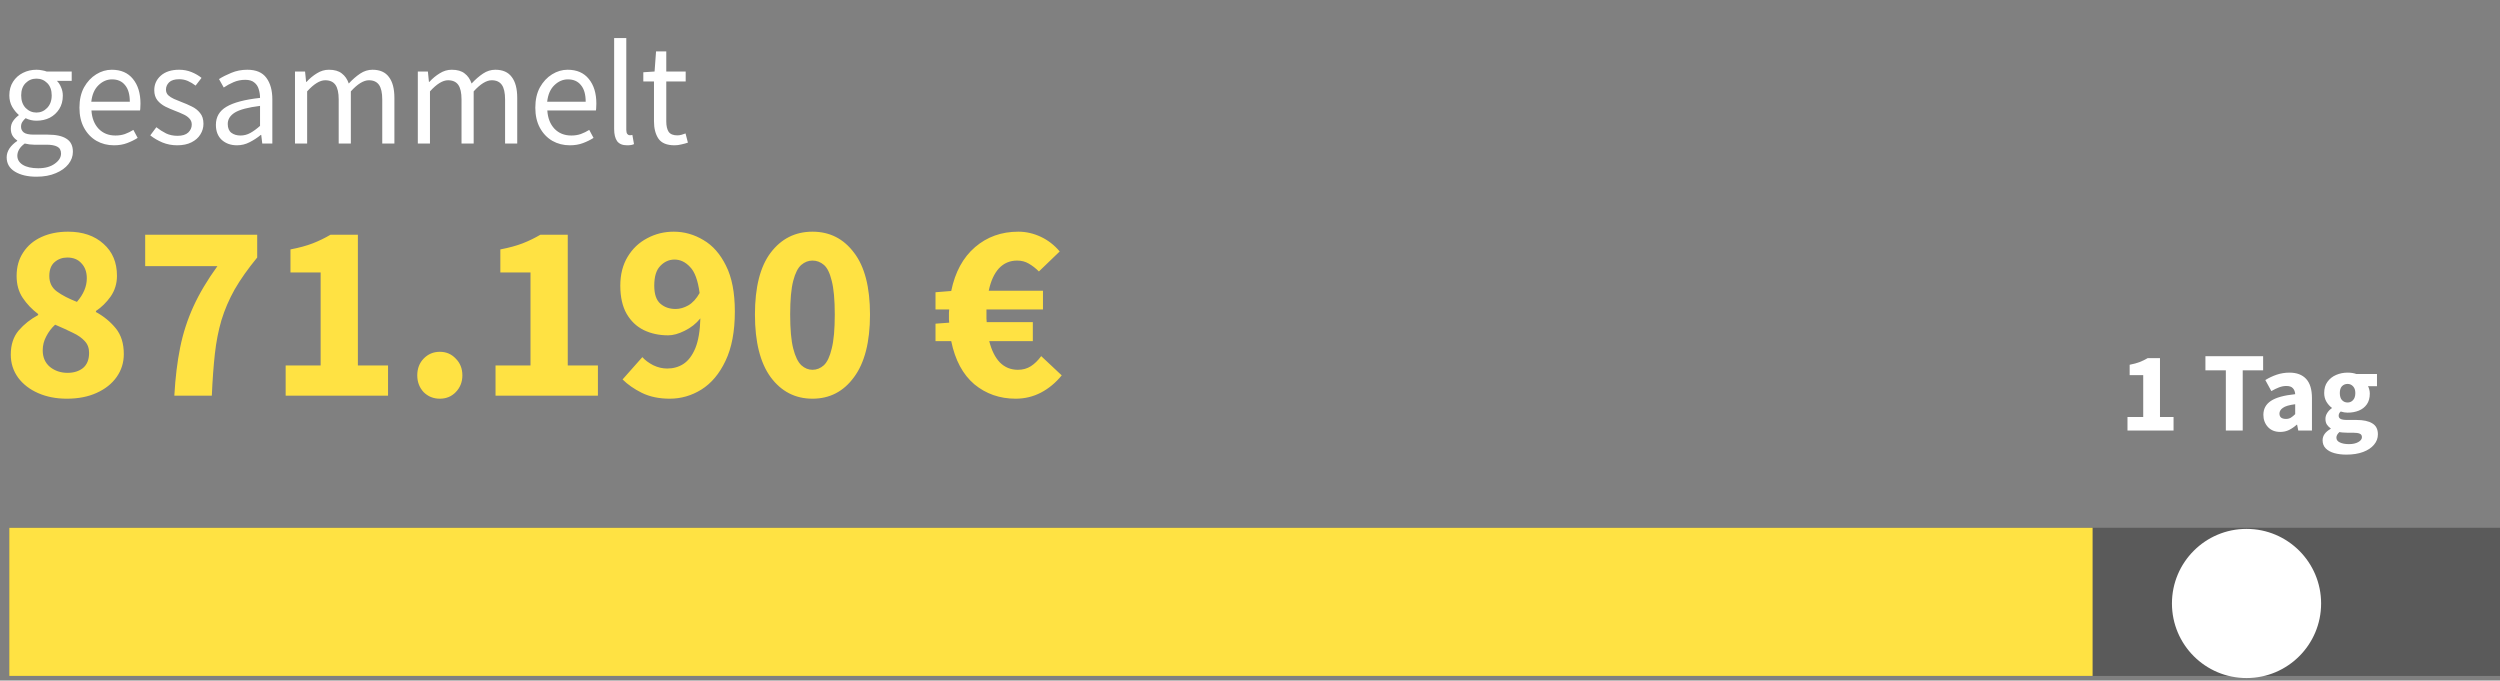
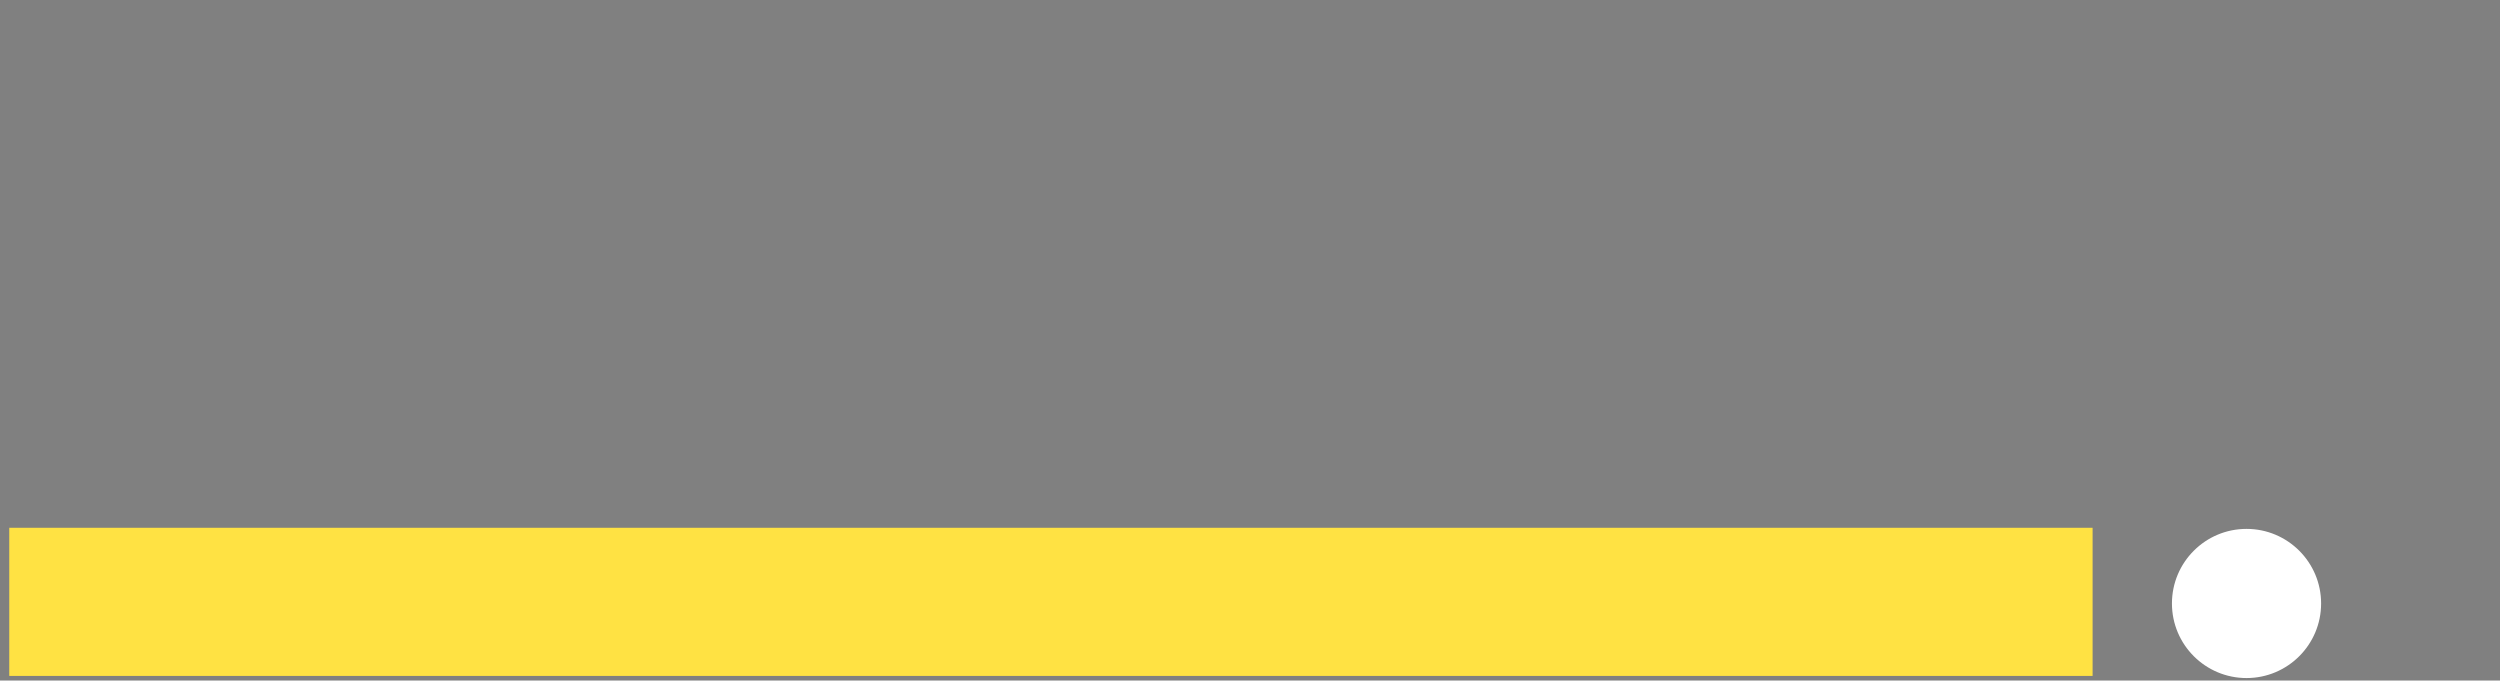
<svg xmlns="http://www.w3.org/2000/svg" width="540" height="147" viewBox="0 0 540 147" fill="none">
  <rect x="0" y="0" width="540" height="147" fill="#808080" stroke="none" />
-   <path opacity="0.3" d="M540 114H2V146H540V114Z" fill="black" />
-   <path d="M452 114H2V146H452V114Z" fill="#FFE243" />
-   <path d="M459.537 93V90.069H462.936V81.03H460.005V78.788C460.859 78.624 461.581 78.427 462.172 78.197C462.763 77.968 463.338 77.688 463.896 77.36H466.556V90.069H469.487V93H459.537ZM480.781 93V79.995H476.372V76.941H488.835V79.995H484.426V93H480.781ZM492.534 93.296C491.418 93.296 490.531 92.942 489.874 92.237C489.218 91.514 488.889 90.635 488.889 89.601C488.889 88.32 489.431 87.319 490.515 86.596C491.598 85.874 493.347 85.389 495.761 85.143C495.728 84.601 495.564 84.174 495.268 83.862C494.989 83.534 494.513 83.37 493.84 83.37C493.331 83.37 492.814 83.468 492.288 83.665C491.763 83.862 491.204 84.133 490.613 84.478L489.308 82.089C490.08 81.613 490.901 81.227 491.771 80.931C492.658 80.636 493.577 80.488 494.529 80.488C496.089 80.488 497.288 80.939 498.125 81.843C498.963 82.746 499.382 84.133 499.382 86.005V93H496.426L496.18 91.744H496.081C495.572 92.204 495.022 92.581 494.431 92.877C493.856 93.156 493.224 93.296 492.534 93.296ZM493.766 90.488C494.176 90.488 494.529 90.397 494.825 90.217C495.137 90.02 495.449 89.765 495.761 89.453V87.311C494.48 87.475 493.593 87.737 493.101 88.099C492.608 88.443 492.362 88.854 492.362 89.33C492.362 89.724 492.485 90.02 492.731 90.217C492.994 90.397 493.339 90.488 493.766 90.488ZM506.804 98.197C505.851 98.197 504.989 98.09 504.217 97.877C503.446 97.663 502.83 97.327 502.37 96.867C501.91 96.407 501.681 95.816 501.681 95.094C501.681 94.108 502.263 93.287 503.429 92.63V92.532C503.117 92.319 502.846 92.048 502.617 91.719C502.403 91.391 502.296 90.972 502.296 90.463C502.296 90.02 502.428 89.593 502.69 89.182C502.953 88.772 503.282 88.435 503.676 88.172V88.074C503.249 87.778 502.863 87.352 502.518 86.793C502.19 86.235 502.025 85.603 502.025 84.897C502.025 83.912 502.263 83.099 502.74 82.458C503.216 81.802 503.84 81.309 504.612 80.981C505.383 80.652 506.204 80.488 507.075 80.488C507.797 80.488 508.429 80.587 508.971 80.784H513.429V83.419H511.483C511.598 83.6 511.689 83.829 511.754 84.109C511.836 84.388 511.877 84.692 511.877 85.02C511.877 85.956 511.664 86.728 511.237 87.335C510.81 87.943 510.235 88.394 509.513 88.69C508.79 88.985 507.978 89.133 507.075 89.133C506.598 89.133 506.106 89.051 505.597 88.887C505.301 89.133 505.153 89.437 505.153 89.798C505.153 90.11 505.293 90.34 505.572 90.488C505.851 90.635 506.327 90.709 507.001 90.709H508.971C510.482 90.709 511.631 90.956 512.419 91.448C513.224 91.924 513.626 92.713 513.626 93.813C513.626 94.65 513.347 95.397 512.789 96.054C512.23 96.727 511.442 97.253 510.424 97.63C509.406 98.008 508.199 98.197 506.804 98.197ZM507.075 86.941C507.551 86.941 507.945 86.769 508.257 86.424C508.585 86.079 508.749 85.57 508.749 84.897C508.749 84.256 508.585 83.772 508.257 83.444C507.945 83.099 507.551 82.926 507.075 82.926C506.598 82.926 506.196 83.091 505.868 83.419C505.556 83.747 505.4 84.24 505.4 84.897C505.4 85.57 505.556 86.079 505.868 86.424C506.196 86.769 506.598 86.941 507.075 86.941ZM507.37 95.931C508.191 95.931 508.864 95.783 509.39 95.488C509.915 95.192 510.178 94.839 510.178 94.428C510.178 94.051 510.014 93.796 509.685 93.665C509.373 93.534 508.914 93.468 508.306 93.468H507.05C506.639 93.468 506.295 93.452 506.015 93.419C505.753 93.402 505.523 93.37 505.326 93.32C504.882 93.714 504.661 94.117 504.661 94.527C504.661 94.987 504.907 95.332 505.4 95.561C505.909 95.808 506.566 95.931 507.37 95.931Z" fill="white" />
-   <path d="M14.427 86.117C12.128 86.117 10.066 85.715 8.241 84.913C6.416 84.11 4.975 82.997 3.917 81.573C2.858 80.114 2.329 78.453 2.329 76.592C2.329 74.475 2.895 72.742 4.026 71.392C5.194 70.042 6.599 68.928 8.241 68.053V67.834C6.891 66.812 5.778 65.644 4.902 64.33C4.026 63.017 3.588 61.447 3.588 59.623C3.588 57.652 4.063 55.955 5.011 54.532C5.96 53.072 7.274 51.959 8.953 51.193C10.631 50.426 12.547 50.043 14.7 50.043C17.875 50.043 20.43 50.919 22.364 52.671C24.298 54.386 25.265 56.685 25.265 59.568C25.265 61.247 24.809 62.743 23.897 64.057C22.984 65.334 21.926 66.374 20.722 67.177V67.396C22.4 68.308 23.824 69.476 24.991 70.899C26.159 72.322 26.743 74.184 26.743 76.483C26.743 78.307 26.232 79.95 25.21 81.409C24.189 82.869 22.747 84.019 20.886 84.858C19.061 85.697 16.908 86.117 14.427 86.117ZM16.616 65.206C18.04 63.564 18.751 61.867 18.751 60.115C18.751 58.765 18.368 57.689 17.602 56.886C16.872 56.046 15.85 55.627 14.536 55.627C13.478 55.627 12.566 55.955 11.799 56.612C11.033 57.269 10.65 58.273 10.65 59.623C10.65 61.046 11.197 62.159 12.292 62.962C13.387 63.765 14.828 64.513 16.616 65.206ZM14.591 80.533C15.941 80.533 17.054 80.187 17.93 79.493C18.806 78.763 19.244 77.669 19.244 76.209C19.244 75.187 18.934 74.348 18.313 73.691C17.693 72.998 16.835 72.395 15.74 71.885C14.646 71.337 13.368 70.753 11.909 70.133C11.142 70.826 10.504 71.665 9.993 72.651C9.482 73.6 9.226 74.603 9.226 75.662C9.226 77.194 9.755 78.398 10.814 79.274C11.872 80.114 13.131 80.533 14.591 80.533ZM37.654 85.46C37.873 81.592 38.293 78.125 38.913 75.059C39.533 71.994 40.482 69.056 41.759 66.246C43.037 63.436 44.77 60.517 46.96 57.488H31.359V50.7H55.554V55.627C53.547 58.072 51.923 60.371 50.682 62.524C49.478 64.677 48.529 66.885 47.836 69.147C47.179 71.374 46.704 73.8 46.412 76.428C46.12 79.055 45.901 82.066 45.755 85.46H37.654ZM61.702 85.46V78.946H69.257V58.856H62.742V53.875C64.64 53.51 66.246 53.072 67.559 52.561C68.873 52.05 70.15 51.43 71.391 50.7H77.303V78.946H83.817V85.46H61.702ZM95.002 86.117C93.615 86.117 92.447 85.642 91.498 84.694C90.586 83.708 90.13 82.504 90.13 81.081C90.13 79.621 90.586 78.417 91.498 77.468C92.447 76.483 93.615 75.99 95.002 75.99C96.388 75.99 97.538 76.483 98.45 77.468C99.399 78.417 99.874 79.621 99.874 81.081C99.874 82.504 99.399 83.708 98.45 84.694C97.538 85.642 96.388 86.117 95.002 86.117ZM107.034 85.46V78.946H114.588V58.856H108.074V53.875C109.972 53.51 111.577 53.072 112.891 52.561C114.205 52.05 115.482 51.43 116.723 50.7H122.635V78.946H129.149V85.46H107.034ZM141.319 61.703C141.319 63.528 141.757 64.823 142.632 65.589C143.508 66.356 144.603 66.739 145.917 66.739C146.829 66.739 147.742 66.484 148.654 65.973C149.603 65.425 150.424 64.531 151.117 63.29C150.752 60.553 150.059 58.674 149.037 57.652C148.052 56.594 146.939 56.065 145.698 56.065C144.53 56.065 143.508 56.521 142.632 57.433C141.757 58.309 141.319 59.732 141.319 61.703ZM144.658 86.117C142.359 86.117 140.352 85.697 138.636 84.858C136.958 84.019 135.571 83.051 134.476 81.957L138.746 77.139C139.33 77.796 140.114 78.38 141.1 78.891C142.085 79.366 143.089 79.603 144.11 79.603C145.424 79.603 146.592 79.274 147.614 78.618C148.672 77.924 149.53 76.793 150.187 75.224C150.843 73.618 151.208 71.465 151.281 68.764C150.369 69.896 149.238 70.79 147.887 71.447C146.574 72.103 145.388 72.432 144.329 72.432C142.359 72.432 140.589 72.049 139.02 71.282C137.487 70.516 136.264 69.348 135.352 67.779C134.44 66.173 133.984 64.148 133.984 61.703C133.984 59.294 134.513 57.214 135.571 55.462C136.629 53.711 138.034 52.379 139.786 51.466C141.538 50.518 143.454 50.043 145.534 50.043C147.796 50.043 149.931 50.645 151.938 51.85C153.945 53.017 155.569 54.86 156.81 57.378C158.087 59.896 158.726 63.199 158.726 67.286C158.726 71.593 158.051 75.151 156.701 77.961C155.387 80.734 153.653 82.796 151.5 84.146C149.384 85.46 147.103 86.117 144.658 86.117ZM175.494 86.117C171.772 86.117 168.761 84.566 166.462 81.464C164.199 78.362 163.068 73.855 163.068 67.943C163.068 62.031 164.199 57.579 166.462 54.587C168.761 51.558 171.772 50.043 175.494 50.043C179.216 50.043 182.209 51.558 184.471 54.587C186.77 57.579 187.92 62.031 187.92 67.943C187.92 73.855 186.77 78.362 184.471 81.464C182.209 84.566 179.216 86.117 175.494 86.117ZM175.494 79.876C176.406 79.876 177.227 79.548 177.957 78.891C178.687 78.198 179.253 76.993 179.654 75.278C180.092 73.563 180.311 71.118 180.311 67.943C180.311 64.768 180.092 62.342 179.654 60.663C179.253 58.984 178.687 57.834 177.957 57.214C177.227 56.594 176.406 56.284 175.494 56.284C174.618 56.284 173.815 56.594 173.085 57.214C172.356 57.834 171.772 58.984 171.334 60.663C170.896 62.342 170.677 64.768 170.677 67.943C170.677 71.118 170.896 73.563 171.334 75.278C171.772 76.993 172.356 78.198 173.085 78.891C173.815 79.548 174.618 79.876 175.494 79.876ZM219.369 86.117C215.939 86.117 212.964 85.077 210.446 82.997C207.965 80.88 206.304 77.778 205.465 73.691H202.071V69.914L205.027 69.695C204.991 69.439 204.972 69.202 204.972 68.983C204.972 68.764 204.972 68.527 204.972 68.272C204.972 68.016 204.972 67.779 204.972 67.56C204.972 67.305 204.991 67.067 205.027 66.848H202.071V63.126L205.465 62.852C206.304 58.765 208.02 55.608 210.611 53.382C213.202 51.156 216.322 50.043 219.971 50.043C221.613 50.043 223.219 50.408 224.788 51.138C226.357 51.868 227.726 52.926 228.894 54.313L224.405 58.637C223.712 57.944 222.982 57.378 222.215 56.94C221.486 56.502 220.646 56.284 219.697 56.284C218.128 56.284 216.814 56.849 215.756 57.98C214.734 59.112 214.004 60.718 213.567 62.798H225.281V66.848H213.074C213.074 67.031 213.074 67.232 213.074 67.451C213.074 67.633 213.074 67.816 213.074 67.998C213.074 68.253 213.074 68.527 213.074 68.819C213.074 69.075 213.092 69.33 213.129 69.585H223.091V73.691H213.676C214.187 75.698 214.953 77.231 215.975 78.289C217.033 79.347 218.329 79.876 219.862 79.876C220.92 79.876 221.85 79.621 222.653 79.11C223.456 78.599 224.204 77.869 224.898 76.921L229.332 81.081C228.018 82.686 226.522 83.927 224.843 84.803C223.164 85.679 221.34 86.117 219.369 86.117Z" fill="#FFE243" />
+   <path d="M452 114H2V146H452V114" fill="#FFE243" />
  <path d="M485.25 146.46C494.147 146.46 501.36 139.247 501.36 130.35C501.36 121.453 494.147 114.24 485.25 114.24C476.353 114.24 469.14 121.453 469.14 130.35C469.14 139.247 476.353 146.46 485.25 146.46Z" fill="white" />
-   <path d="M7.872 38.168C5.973 38.168 4.427 37.805 3.232 37.08C2.037 36.355 1.44 35.32 1.44 33.976C1.44 33.315 1.643 32.675 2.048 32.056C2.453 31.459 3.008 30.925 3.712 30.456V30.328C3.328 30.093 2.997 29.763 2.72 29.336C2.464 28.909 2.336 28.397 2.336 27.8C2.336 27.139 2.517 26.563 2.88 26.072C3.243 25.581 3.627 25.197 4.032 24.92V24.792C3.52 24.365 3.051 23.789 2.624 23.064C2.219 22.339 2.016 21.517 2.016 20.6C2.016 19.469 2.283 18.488 2.816 17.656C3.349 16.824 4.064 16.184 4.96 15.736C5.856 15.288 6.827 15.064 7.872 15.064C8.299 15.064 8.704 15.107 9.088 15.192C9.472 15.256 9.803 15.341 10.08 15.448H15.488V17.464H12.288C12.651 17.805 12.949 18.264 13.184 18.84C13.44 19.395 13.568 20.003 13.568 20.664C13.568 21.773 13.312 22.733 12.8 23.544C12.288 24.355 11.605 24.984 10.752 25.432C9.899 25.859 8.939 26.072 7.872 26.072C7.04 26.072 6.261 25.891 5.536 25.528C5.259 25.763 5.024 26.029 4.832 26.328C4.64 26.605 4.544 26.957 4.544 27.384C4.544 27.875 4.736 28.28 5.12 28.6C5.525 28.92 6.251 29.08 7.296 29.08H10.304C12.117 29.08 13.472 29.379 14.368 29.976C15.285 30.552 15.744 31.491 15.744 32.792C15.744 33.752 15.424 34.637 14.784 35.448C14.144 36.259 13.237 36.909 12.064 37.4C10.891 37.912 9.493 38.168 7.872 38.168ZM7.872 24.312C8.768 24.312 9.536 23.981 10.176 23.32C10.837 22.637 11.168 21.731 11.168 20.6C11.168 19.469 10.848 18.584 10.208 17.944C9.568 17.304 8.789 16.984 7.872 16.984C6.955 16.984 6.176 17.304 5.536 17.944C4.896 18.584 4.576 19.469 4.576 20.6C4.576 21.731 4.896 22.637 5.536 23.32C6.197 23.981 6.976 24.312 7.872 24.312ZM8.256 36.344C9.749 36.344 10.944 36.013 11.84 35.352C12.736 34.712 13.184 33.987 13.184 33.176C13.184 32.451 12.907 31.949 12.352 31.672C11.819 31.395 11.051 31.256 10.048 31.256H7.36C7.061 31.256 6.731 31.235 6.368 31.192C6.027 31.149 5.685 31.085 5.344 31C4.789 31.405 4.384 31.832 4.128 32.28C3.872 32.728 3.744 33.176 3.744 33.624C3.744 34.456 4.139 35.117 4.928 35.608C5.739 36.099 6.848 36.344 8.256 36.344ZM24.616 31.384C23.229 31.384 21.97 31.064 20.84 30.424C19.709 29.763 18.813 28.824 18.151 27.608C17.49 26.392 17.16 24.941 17.16 23.256C17.16 21.549 17.49 20.088 18.151 18.872C18.834 17.656 19.709 16.717 20.776 16.056C21.842 15.395 22.962 15.064 24.136 15.064C26.119 15.064 27.645 15.725 28.712 17.048C29.799 18.371 30.343 20.141 30.343 22.36C30.343 22.637 30.333 22.915 30.311 23.192C30.311 23.448 30.29 23.672 30.247 23.864H19.752C19.858 25.507 20.37 26.819 21.288 27.8C22.226 28.781 23.442 29.272 24.936 29.272C25.682 29.272 26.365 29.165 26.983 28.952C27.623 28.717 28.232 28.419 28.808 28.056L29.735 29.784C29.074 30.211 28.317 30.584 27.463 30.904C26.631 31.224 25.682 31.384 24.616 31.384ZM19.72 21.976H28.04C28.04 20.397 27.698 19.203 27.015 18.392C26.354 17.56 25.416 17.144 24.2 17.144C23.111 17.144 22.13 17.571 21.256 18.424C20.402 19.256 19.89 20.44 19.72 21.976ZM38.251 31.384C37.141 31.384 36.085 31.181 35.083 30.776C34.08 30.349 33.205 29.837 32.459 29.24L33.77 27.48C34.453 28.013 35.157 28.461 35.883 28.824C36.608 29.165 37.429 29.336 38.346 29.336C39.37 29.336 40.139 29.101 40.651 28.632C41.163 28.141 41.419 27.565 41.419 26.904C41.419 26.371 41.237 25.923 40.874 25.56C40.533 25.197 40.085 24.899 39.531 24.664C38.997 24.408 38.443 24.173 37.867 23.96C37.141 23.683 36.426 23.373 35.722 23.032C35.019 22.669 34.443 22.211 33.995 21.656C33.547 21.08 33.322 20.355 33.322 19.48C33.322 18.221 33.792 17.176 34.73 16.344C35.691 15.491 37.013 15.064 38.699 15.064C39.658 15.064 40.554 15.235 41.386 15.576C42.218 15.917 42.933 16.333 43.531 16.824L42.251 18.488C41.717 18.083 41.163 17.752 40.587 17.496C40.011 17.24 39.381 17.112 38.699 17.112C37.717 17.112 36.992 17.336 36.523 17.784C36.075 18.232 35.85 18.755 35.85 19.352C35.85 19.843 36.011 20.248 36.331 20.568C36.651 20.867 37.066 21.133 37.578 21.368C38.09 21.581 38.635 21.805 39.211 22.04C39.957 22.317 40.693 22.637 41.419 23C42.144 23.341 42.741 23.811 43.211 24.408C43.701 24.984 43.947 25.763 43.947 26.744C43.947 27.576 43.722 28.344 43.275 29.048C42.848 29.752 42.208 30.317 41.355 30.744C40.523 31.171 39.488 31.384 38.251 31.384ZM51.177 31.384C49.875 31.384 48.787 31 47.913 30.232C47.059 29.443 46.633 28.355 46.633 26.968C46.633 25.261 47.39 23.96 48.905 23.064C50.441 22.147 52.862 21.507 56.169 21.144C56.169 20.483 56.073 19.853 55.881 19.256C55.71 18.659 55.39 18.179 54.921 17.816C54.473 17.432 53.822 17.24 52.969 17.24C52.073 17.24 51.23 17.411 50.441 17.752C49.651 18.093 48.947 18.477 48.329 18.904L47.305 17.08C48.03 16.611 48.915 16.163 49.961 15.736C51.027 15.288 52.179 15.064 53.417 15.064C55.315 15.064 56.691 15.651 57.545 16.824C58.398 17.976 58.825 19.523 58.825 21.464V31H56.649L56.425 29.144H56.329C55.603 29.741 54.803 30.264 53.929 30.712C53.075 31.16 52.158 31.384 51.177 31.384ZM51.945 29.272C52.691 29.272 53.395 29.091 54.057 28.728C54.718 28.365 55.422 27.853 56.169 27.192V22.872C53.587 23.192 51.774 23.672 50.729 24.312C49.705 24.952 49.193 25.773 49.193 26.776C49.193 27.651 49.459 28.291 49.993 28.696C50.526 29.08 51.177 29.272 51.945 29.272ZM63.718 31V15.448H65.894L66.118 17.688H66.214C66.896 16.941 67.643 16.323 68.454 15.832C69.264 15.32 70.128 15.064 71.046 15.064C72.24 15.064 73.168 15.331 73.83 15.864C74.512 16.376 75.014 17.101 75.334 18.04C76.144 17.165 76.966 16.451 77.798 15.896C78.63 15.341 79.515 15.064 80.454 15.064C82.054 15.064 83.238 15.587 84.006 16.632C84.795 17.656 85.19 19.16 85.19 21.144V31H82.566V21.496C82.566 20.045 82.331 18.989 81.862 18.328C81.392 17.667 80.667 17.336 79.686 17.336C78.534 17.336 77.232 18.136 75.782 19.736V31H73.158V21.496C73.158 20.045 72.923 18.989 72.454 18.328C71.984 17.667 71.248 17.336 70.246 17.336C69.094 17.336 67.792 18.136 66.342 19.736V31H63.718ZM90.249 31V15.448H92.425L92.649 17.688H92.745C93.428 16.941 94.174 16.323 94.985 15.832C95.796 15.32 96.66 15.064 97.577 15.064C98.772 15.064 99.7 15.331 100.361 15.864C101.044 16.376 101.545 17.101 101.865 18.04C102.676 17.165 103.497 16.451 104.329 15.896C105.161 15.341 106.046 15.064 106.985 15.064C108.585 15.064 109.769 15.587 110.537 16.632C111.326 17.656 111.721 19.16 111.721 21.144V31H109.097V21.496C109.097 20.045 108.862 18.989 108.393 18.328C107.924 17.667 107.198 17.336 106.217 17.336C105.065 17.336 103.764 18.136 102.313 19.736V31H99.689V21.496C99.689 20.045 99.454 18.989 98.985 18.328C98.516 17.667 97.78 17.336 96.777 17.336C95.625 17.336 94.324 18.136 92.873 19.736V31H90.249ZM123.084 31.384C121.698 31.384 120.439 31.064 119.308 30.424C118.178 29.763 117.282 28.824 116.62 27.608C115.959 26.392 115.628 24.941 115.628 23.256C115.628 21.549 115.959 20.088 116.62 18.872C117.303 17.656 118.178 16.717 119.244 16.056C120.311 15.395 121.431 15.064 122.604 15.064C124.588 15.064 126.114 15.725 127.18 17.048C128.268 18.371 128.812 20.141 128.812 22.36C128.812 22.637 128.802 22.915 128.78 23.192C128.78 23.448 128.759 23.672 128.716 23.864H118.22C118.327 25.507 118.839 26.819 119.756 27.8C120.695 28.781 121.911 29.272 123.404 29.272C124.151 29.272 124.834 29.165 125.452 28.952C126.092 28.717 126.7 28.419 127.276 28.056L128.204 29.784C127.543 30.211 126.786 30.584 125.932 30.904C125.1 31.224 124.151 31.384 123.084 31.384ZM118.188 21.976H126.508C126.508 20.397 126.167 19.203 125.484 18.392C124.823 17.56 123.884 17.144 122.668 17.144C121.58 17.144 120.599 17.571 119.724 18.424C118.871 19.256 118.359 20.44 118.188 21.976ZM135.439 31.384C134.458 31.384 133.743 31.085 133.295 30.488C132.869 29.869 132.655 28.995 132.655 27.864V8.216H135.279V28.056C135.279 28.461 135.354 28.76 135.503 28.952C135.653 29.123 135.823 29.208 136.015 29.208C136.101 29.208 136.175 29.208 136.239 29.208C136.325 29.187 136.442 29.165 136.591 29.144L136.943 31.128C136.773 31.213 136.57 31.277 136.335 31.32C136.101 31.363 135.802 31.384 135.439 31.384ZM145.708 31.384C144.044 31.384 142.881 30.904 142.22 29.944C141.58 28.984 141.26 27.736 141.26 26.2V17.592H138.956V15.608L141.388 15.448L141.708 11.096H143.916V15.448H148.108V17.592H143.916V26.232C143.916 27.192 144.086 27.939 144.428 28.472C144.79 28.984 145.42 29.24 146.316 29.24C146.593 29.24 146.892 29.197 147.212 29.112C147.532 29.005 147.82 28.909 148.076 28.824L148.588 30.808C148.161 30.957 147.692 31.085 147.18 31.192C146.689 31.32 146.198 31.384 145.708 31.384Z" fill="white" />
</svg>